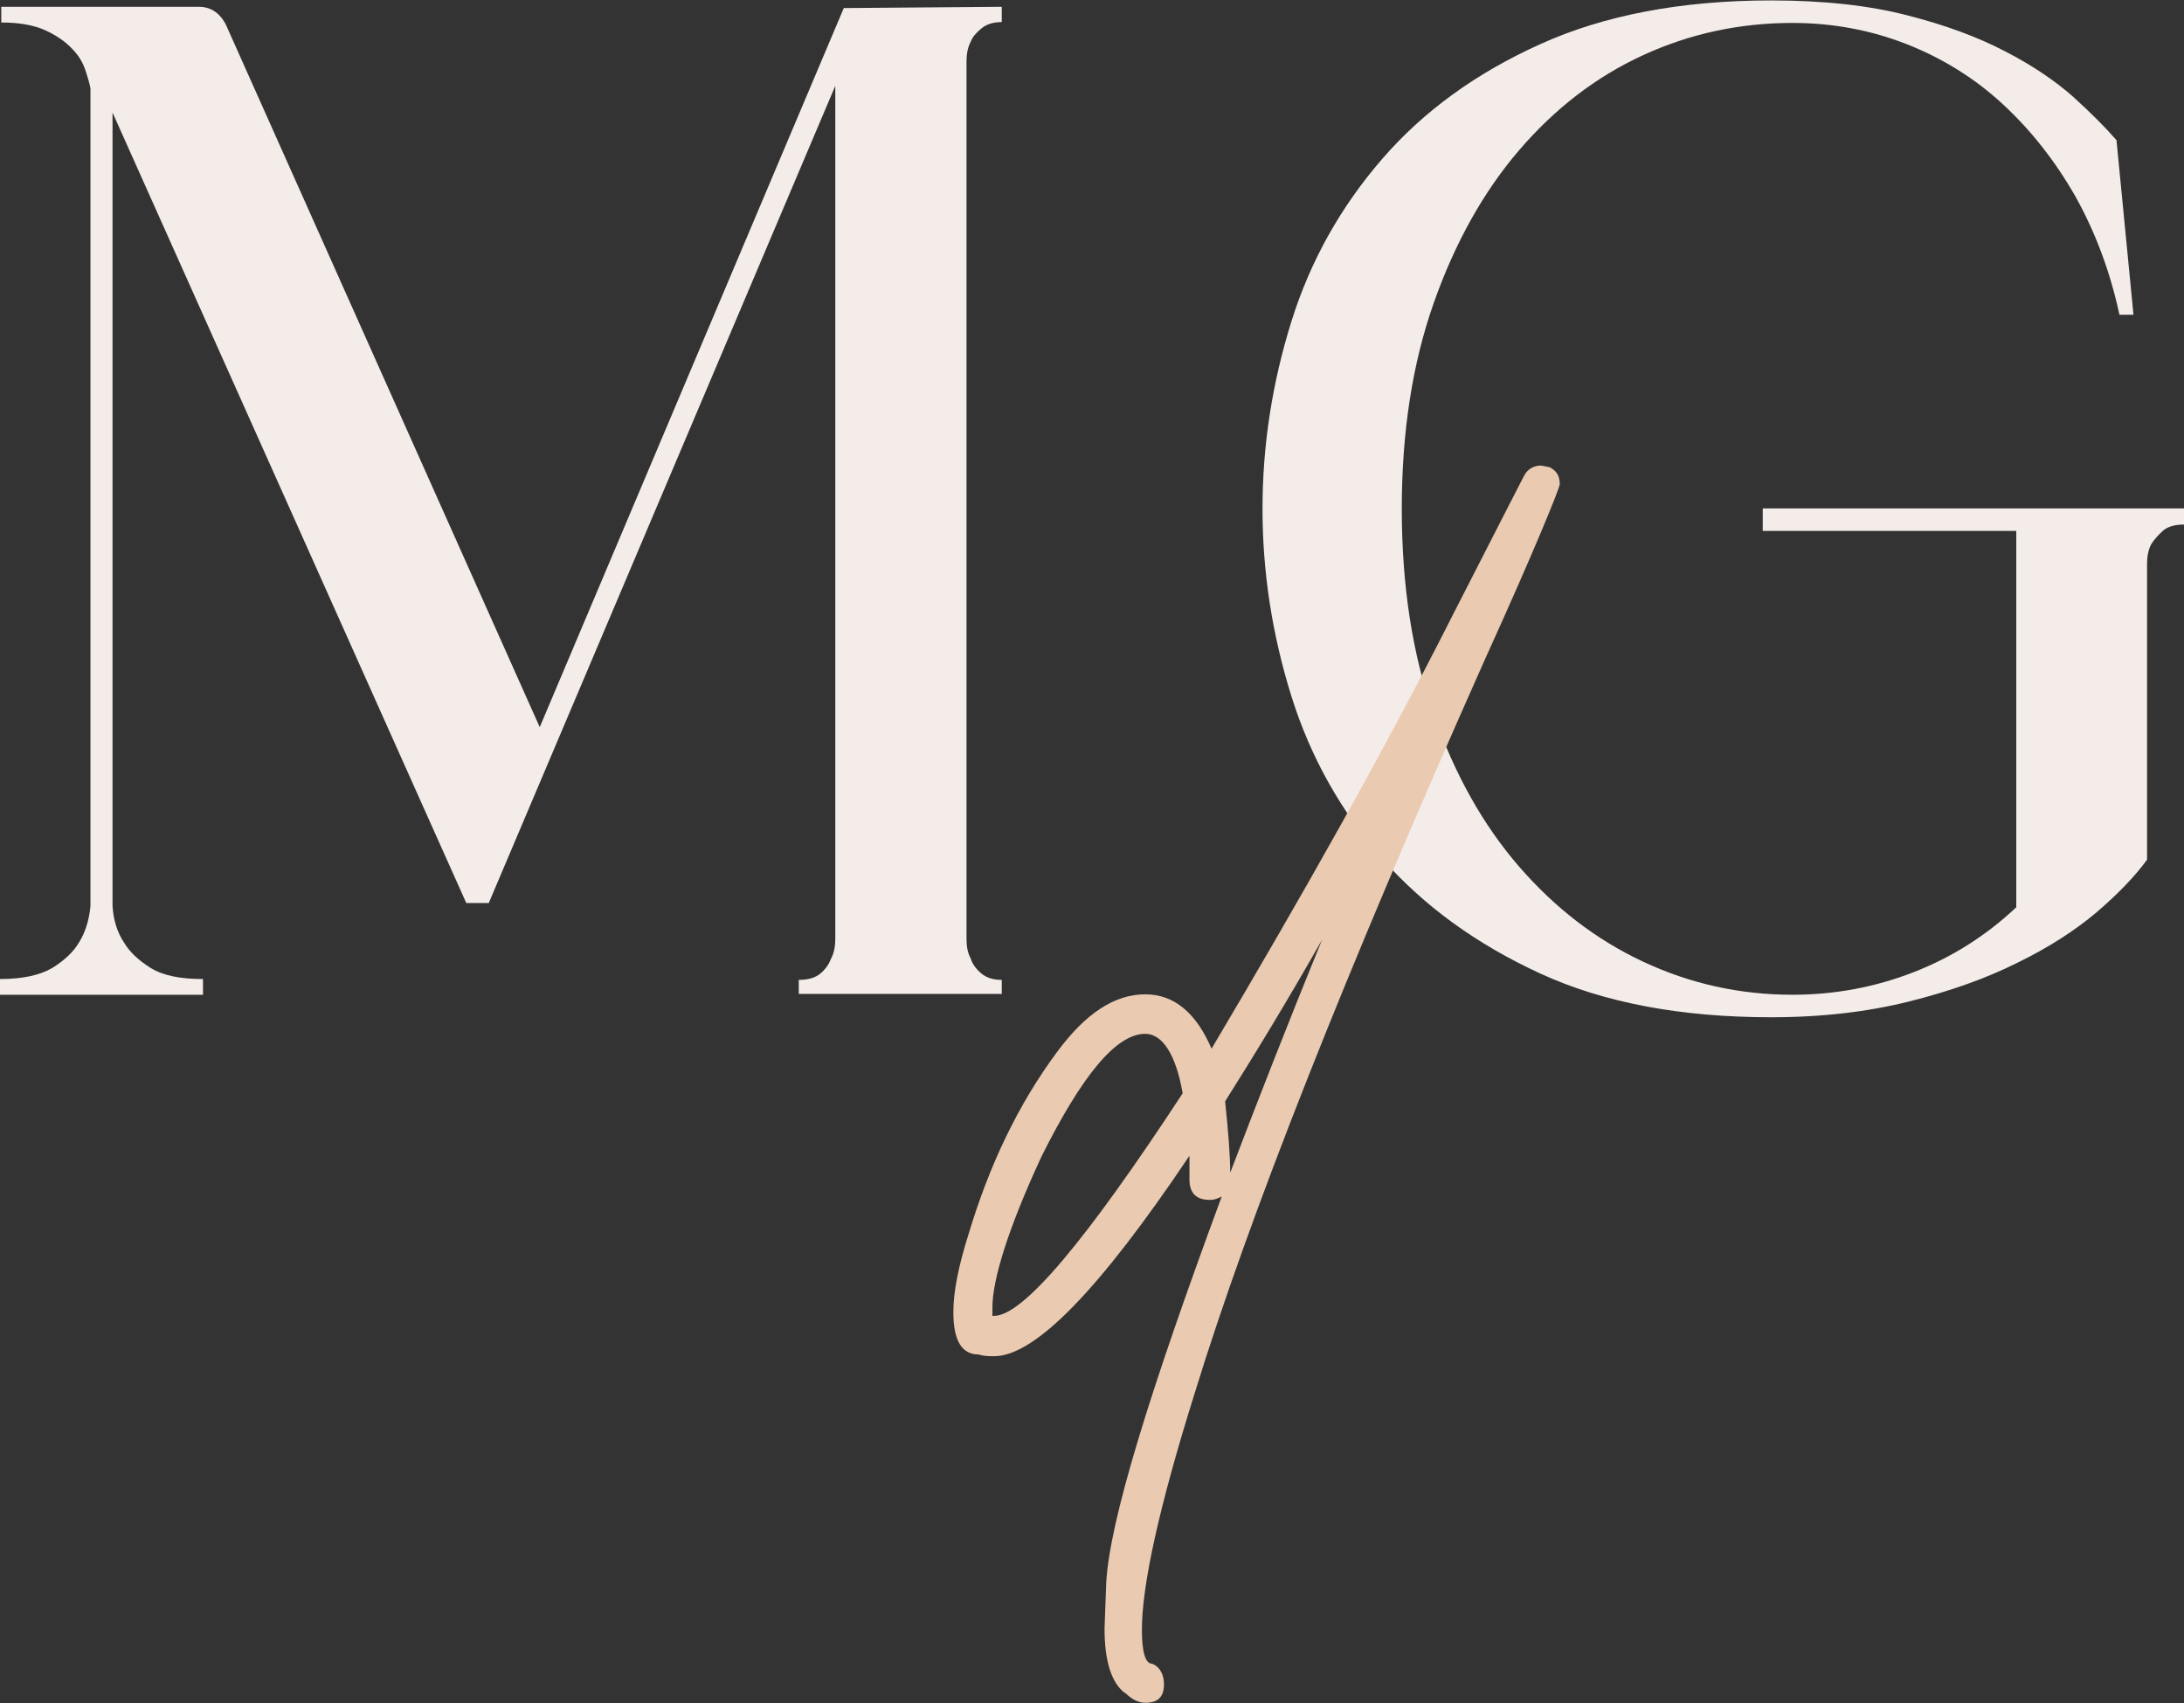
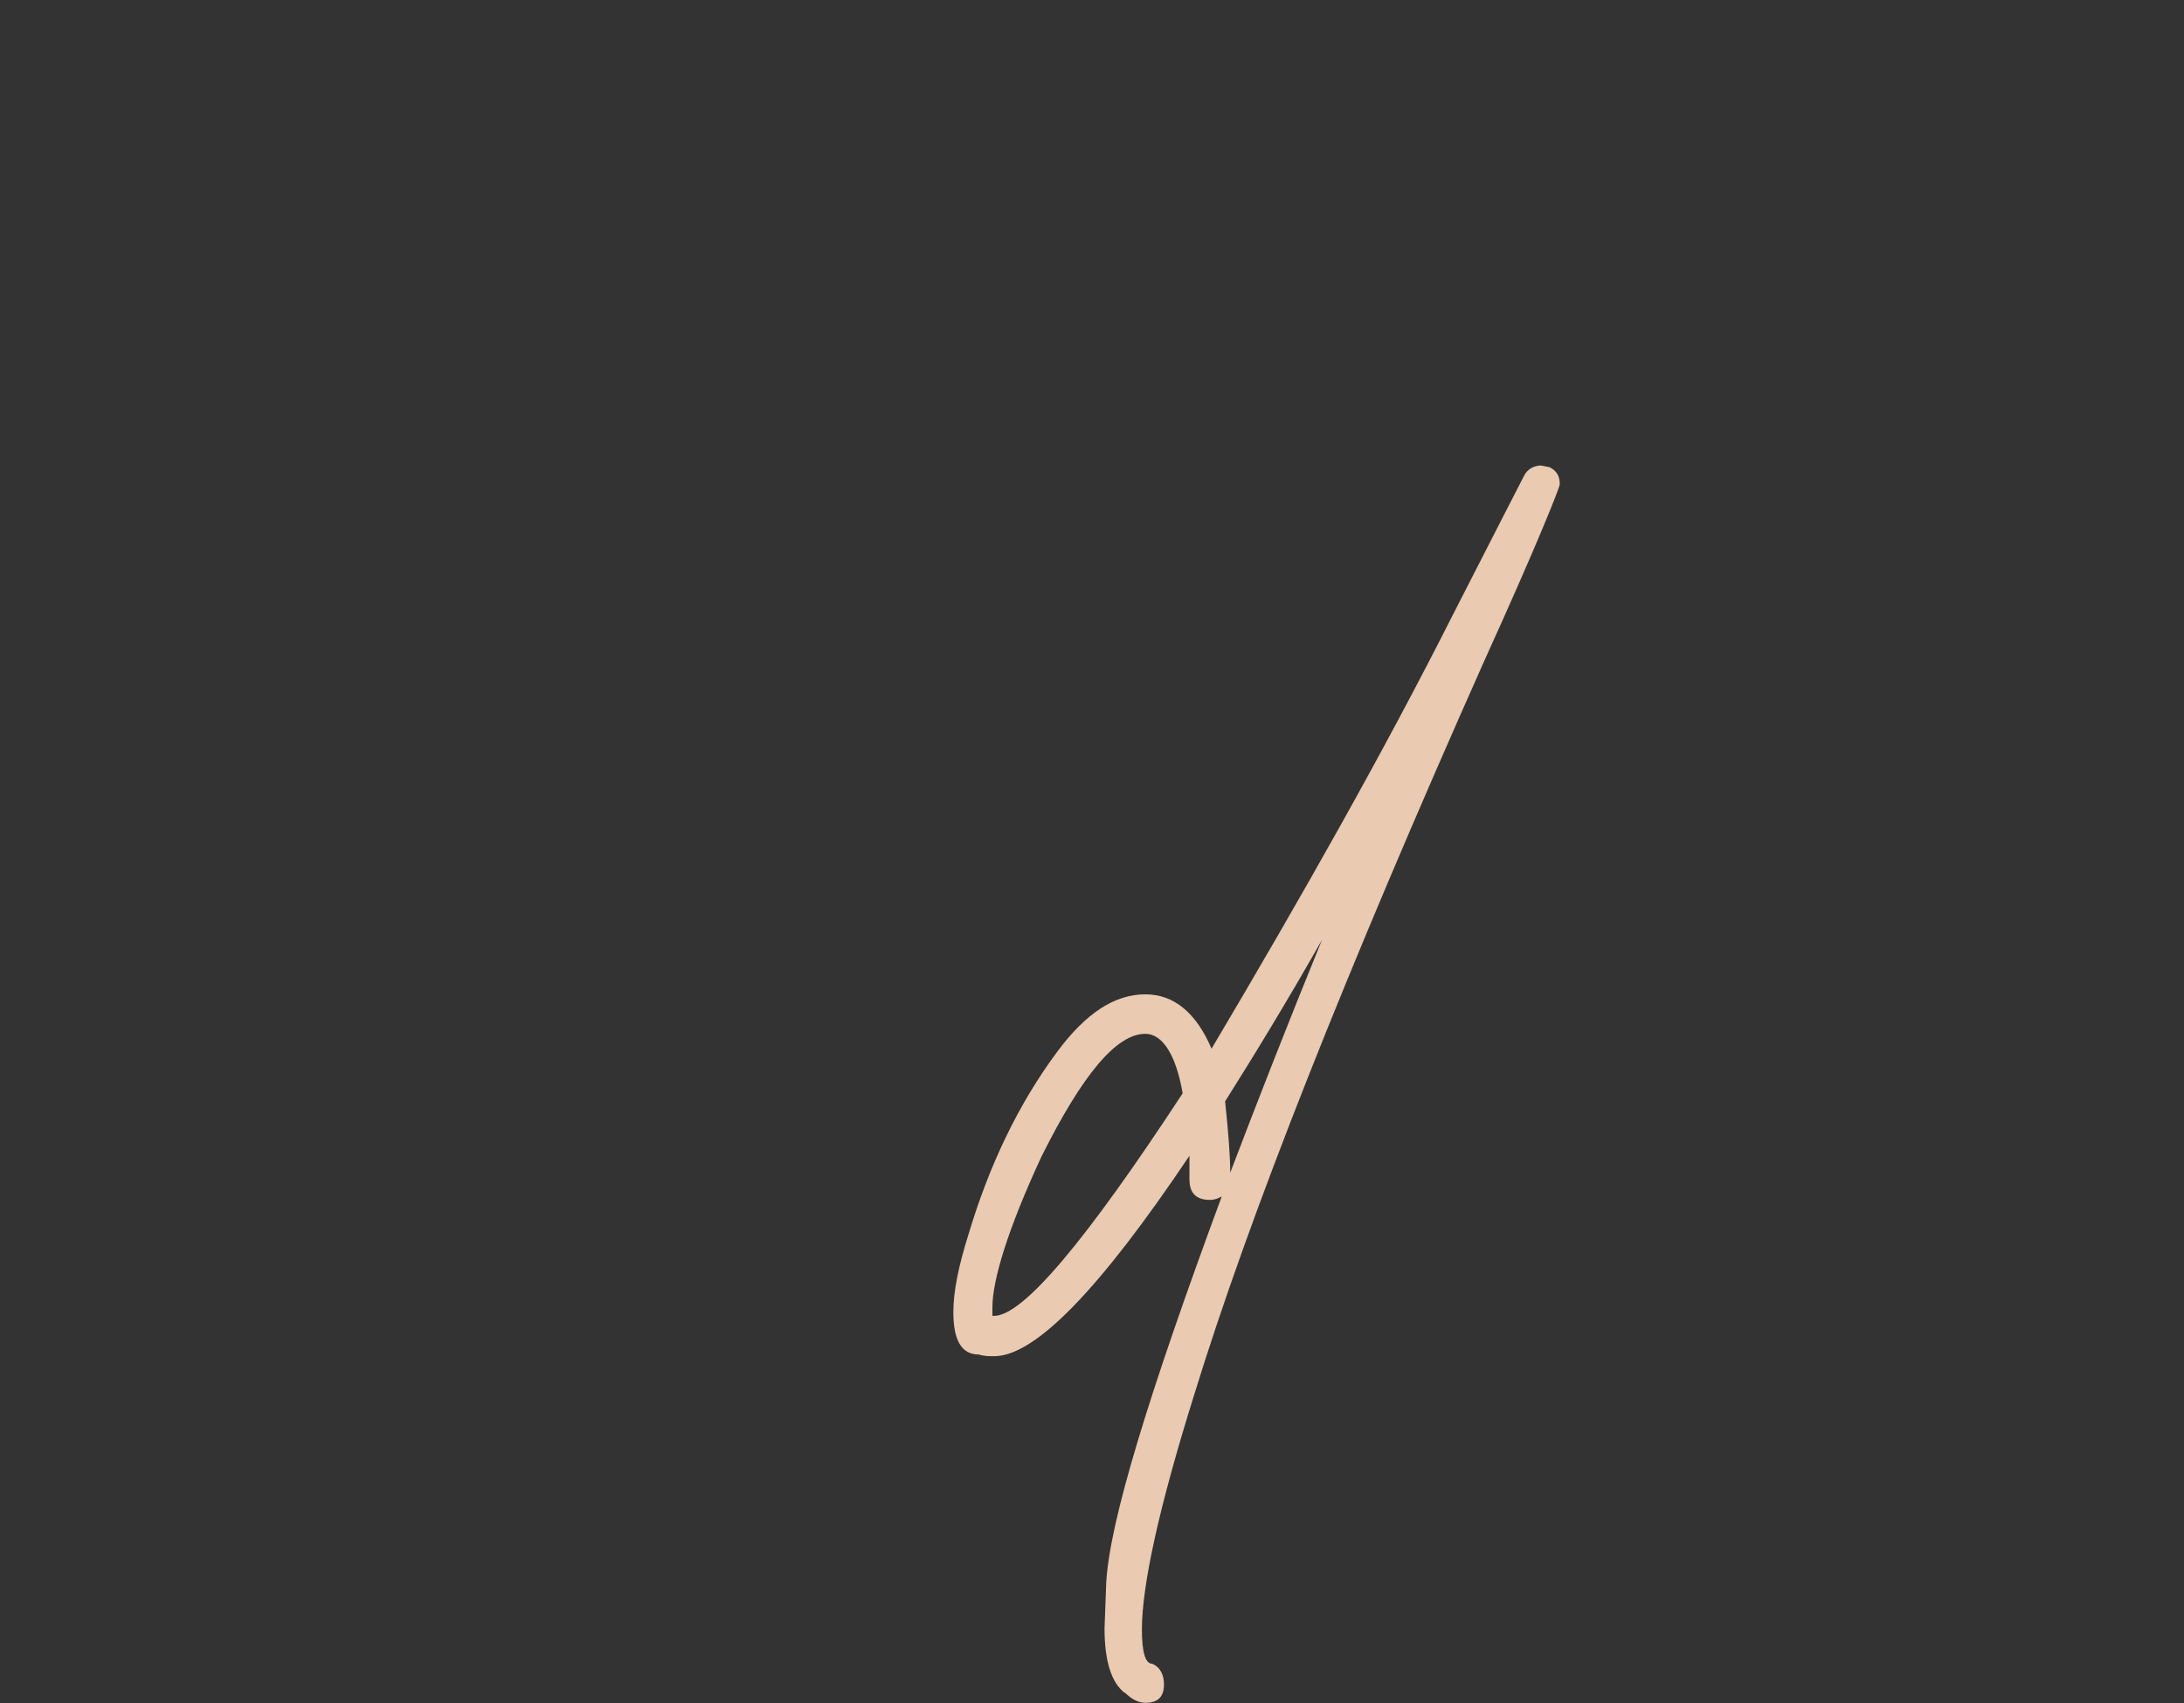
<svg xmlns="http://www.w3.org/2000/svg" id="Livello_2" data-name="Livello 2" viewBox="0 0 51.43 40.1">
  <rect x="0" y="0" width="51.43" height="40.1" fill="#333333" stroke="none" />
  <defs>
    <style>
      .cls-1 {
        fill: #eacab0;
      }

      .cls-2 {
        fill: #f4ece9;
      }
    </style>
  </defs>
  <g id="Livello_1-2" data-name="Livello 1">
-     <path class="cls-2" d="M23.59.52c-.2,0-.36.05-.48.15-.12.1-.21.2-.25.31-.07.13-.1.29-.1.46v20.67c0,.18.03.33.1.46.04.13.13.25.25.35.12.1.28.15.48.15v.33h-4.78v-.33c.22,0,.39-.05.51-.15.12-.1.2-.22.25-.35.07-.13.1-.29.1-.46V2.02l-8.16,19.24h-.53L2.65,2.65v18.68c.02.33.11.62.27.86.13.22.34.42.63.6.29.18.7.26,1.23.26v.37H0v-.37c.53,0,.94-.09,1.23-.26.29-.18.5-.38.63-.6.15-.24.24-.53.27-.86V2.08c-.02-.11-.06-.25-.12-.43-.06-.18-.16-.35-.32-.51-.16-.17-.37-.31-.63-.43-.27-.12-.61-.18-1.03-.18V.16h4.65c.27,0,.48.13.63.4l7.4,16.56L19.87.19l3.72-.03v.37Z" />
-     <path class="cls-2" d="M51.43,11.98v.37c-.22,0-.39.05-.5.15-.11.1-.2.2-.27.31-.07.13-.1.29-.1.46v6.97c-.29.4-.69.81-1.19,1.24-.51.43-1.13.83-1.87,1.19-.74.37-1.59.67-2.55.91-.96.24-2.04.37-3.24.37-2.12,0-3.94-.34-5.44-1.03s-2.74-1.59-3.72-2.7c-.97-1.12-1.69-2.39-2.14-3.83-.45-1.44-.68-2.91-.68-4.41s.23-2.97.68-4.41c.45-1.44,1.17-2.71,2.14-3.83.97-1.12,2.21-2.02,3.72-2.7,1.5-.68,3.32-1.03,5.44-1.03,1.24,0,2.31.12,3.2.35.9.23,1.66.51,2.31.85.64.33,1.17.69,1.59,1.06.42.38.76.72,1.03,1.03l.4,4.11h-.33c-.22-1.02-.57-1.95-1.04-2.79-.48-.84-1.05-1.56-1.71-2.17-.66-.61-1.42-1.08-2.26-1.41-.84-.33-1.74-.5-2.69-.5-1.24,0-2.41.25-3.52.76-1.11.51-2.08,1.26-2.92,2.24-.84.98-1.51,2.18-2.01,3.6-.5,1.42-.75,3.03-.75,4.84s.25,3.43.75,4.84c.5,1.42,1.17,2.61,2.01,3.58.84.97,1.81,1.72,2.92,2.24s2.28.78,3.52.78c1,0,1.95-.18,2.85-.53s1.71-.86,2.42-1.53v-8.86h-5.97v-.53h9.92Z" />
-     <path class="cls-1" d="M26.49,39.86c-.32-.24-.48-.76-.48-1.52l.04-1.08c.08-1.44,1-4.44,2.72-9.09-.08.04-.16.08-.28.08-.32,0-.48-.16-.48-.48v-.56c-2.12,3.16-3.64,4.72-4.6,4.72-.12,0-.24,0-.36-.04-.4,0-.6-.32-.6-1,0-.48.12-1.08.36-1.84.48-1.6,1.16-3.04,2.08-4.28.68-.92,1.36-1.36,2.08-1.36.68,0,1.2.44,1.56,1.28,2.16-3.64,4.08-7.04,5.68-10.21,1.04-2.04,1.6-3.12,1.68-3.28.08-.16.24-.24.4-.24l.2.04c.16.08.24.2.24.4,0,.08-.56,1.48-1.76,4.12-3.28,7.36-5.56,13.13-6.84,17.29-.84,2.68-1.24,4.52-1.24,5.56,0,.52.08.8.24.8.2.08.28.28.28.48,0,.28-.12.44-.44.44-.16,0-.32-.08-.48-.24ZM27.85,25.74c-.16-.92-.48-1.4-.88-1.4-.68,0-1.48.96-2.44,2.88-.8,1.72-1.16,2.92-1.16,3.56v.2h.04c.68,0,2.16-1.76,4.44-5.24ZM31.13,22.13c-.84,1.48-1.6,2.72-2.28,3.8.08.76.12,1.32.12,1.68.64-1.68,1.36-3.52,2.16-5.48Z" />
+     <path class="cls-1" d="M26.49,39.86c-.32-.24-.48-.76-.48-1.52l.04-1.08c.08-1.44,1-4.44,2.72-9.09-.08.04-.16.08-.28.08-.32,0-.48-.16-.48-.48v-.56c-2.12,3.16-3.64,4.72-4.6,4.72-.12,0-.24,0-.36-.04-.4,0-.6-.32-.6-1,0-.48.12-1.08.36-1.84.48-1.6,1.16-3.04,2.08-4.28.68-.92,1.36-1.36,2.08-1.36.68,0,1.2.44,1.56,1.28,2.16-3.64,4.08-7.04,5.68-10.21,1.04-2.04,1.6-3.12,1.68-3.28.08-.16.24-.24.4-.24l.2.04c.16.08.24.2.24.4,0,.08-.56,1.48-1.76,4.12-3.28,7.36-5.56,13.13-6.84,17.29-.84,2.68-1.24,4.52-1.24,5.56,0,.52.08.8.24.8.2.08.28.28.28.48,0,.28-.12.44-.44.44-.16,0-.32-.08-.48-.24M27.85,25.74c-.16-.92-.48-1.4-.88-1.4-.68,0-1.48.96-2.44,2.88-.8,1.72-1.16,2.92-1.16,3.56v.2h.04c.68,0,2.16-1.76,4.44-5.24ZM31.13,22.13c-.84,1.48-1.6,2.72-2.28,3.8.08.76.12,1.32.12,1.68.64-1.68,1.36-3.52,2.16-5.48Z" />
  </g>
</svg>